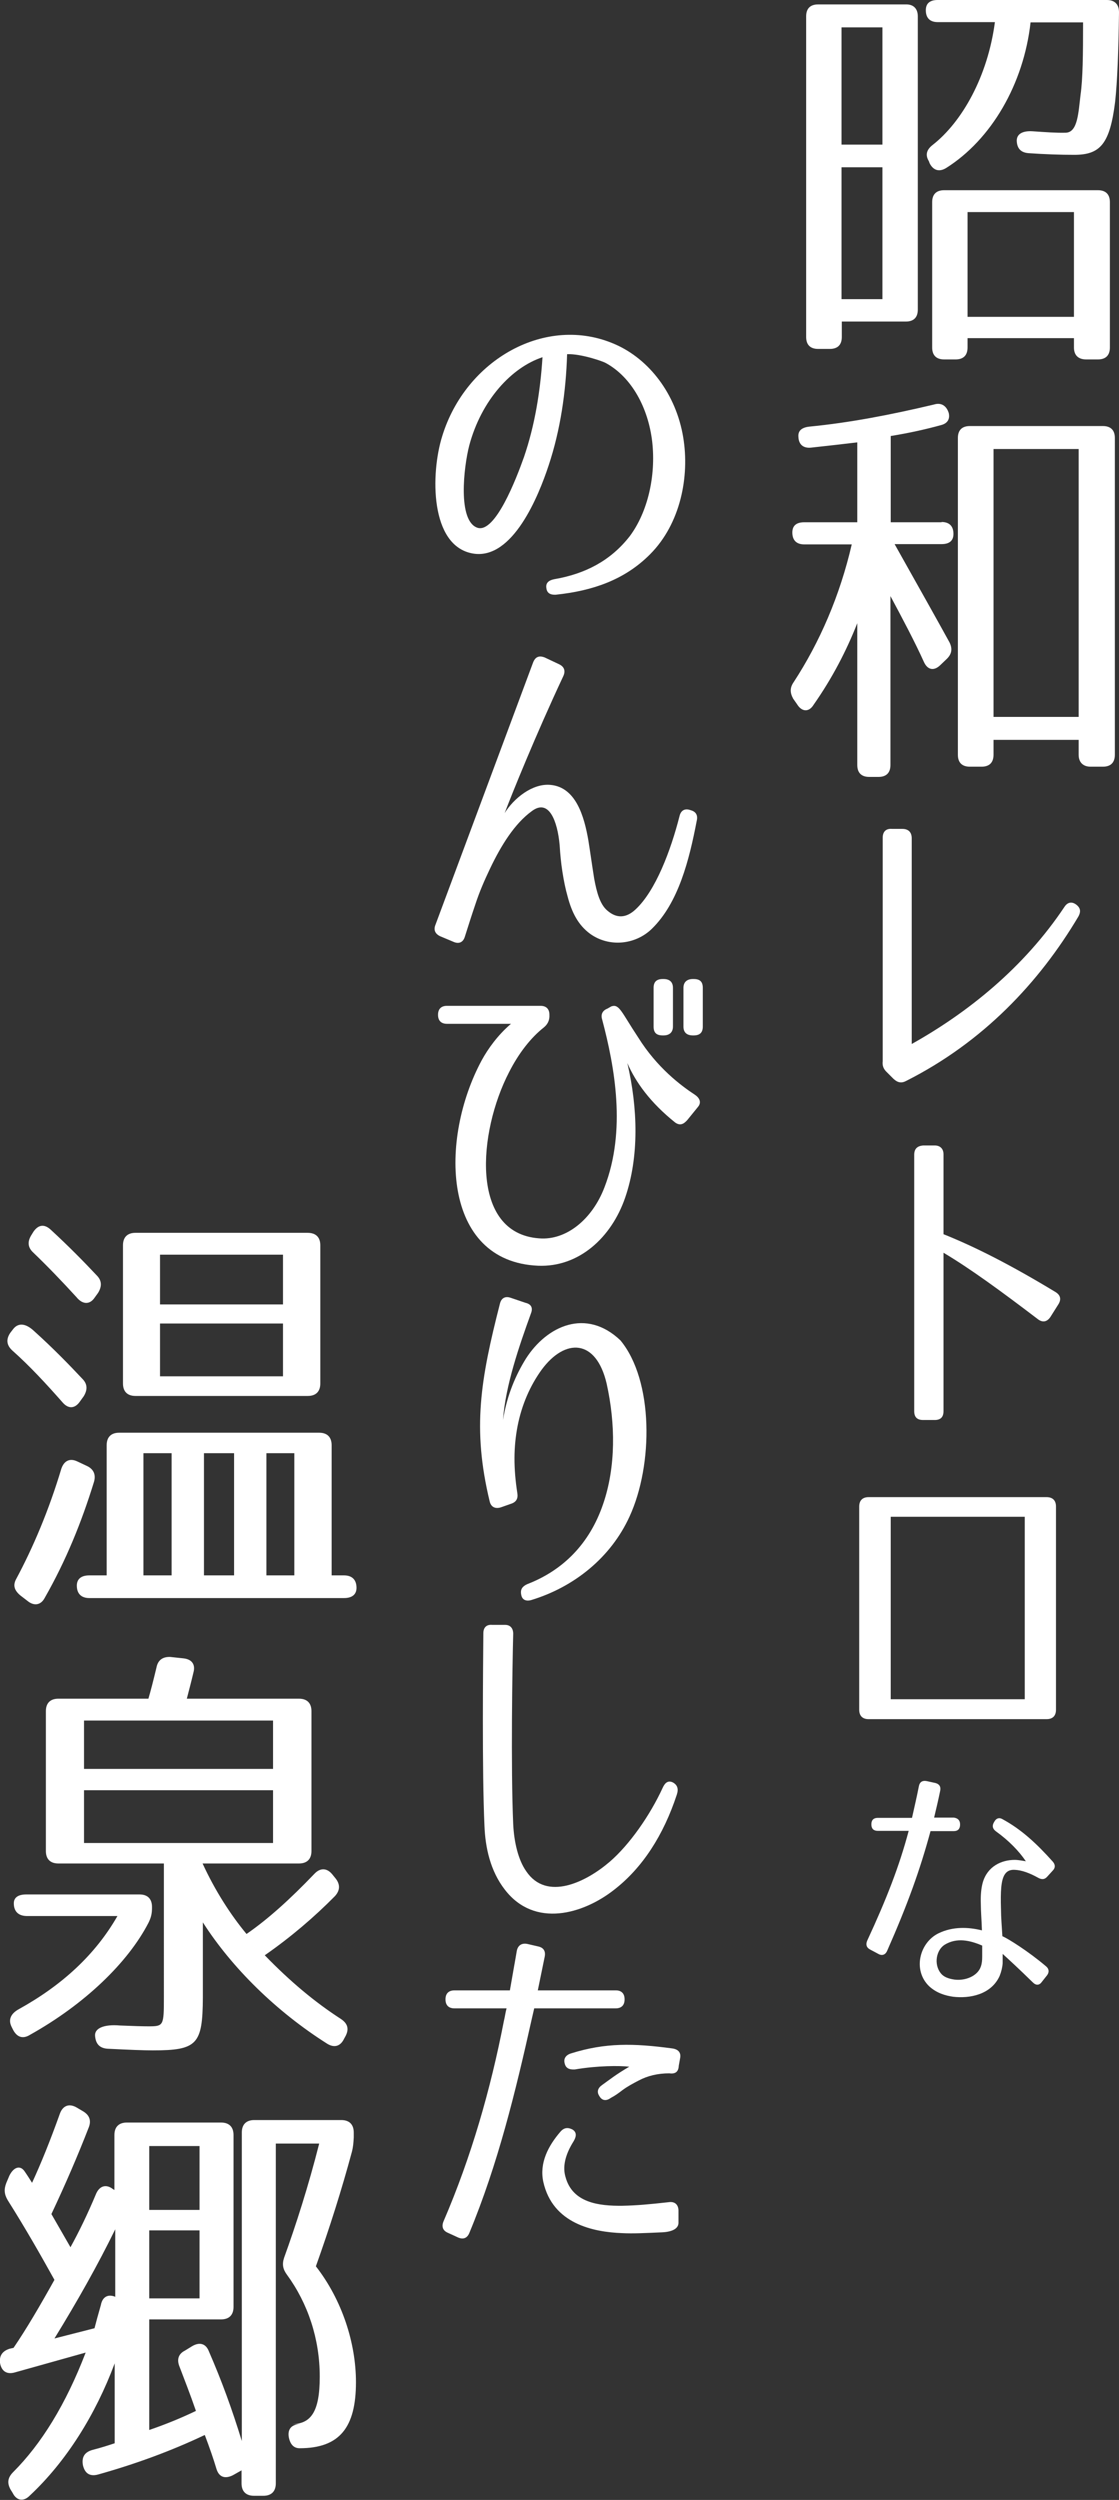
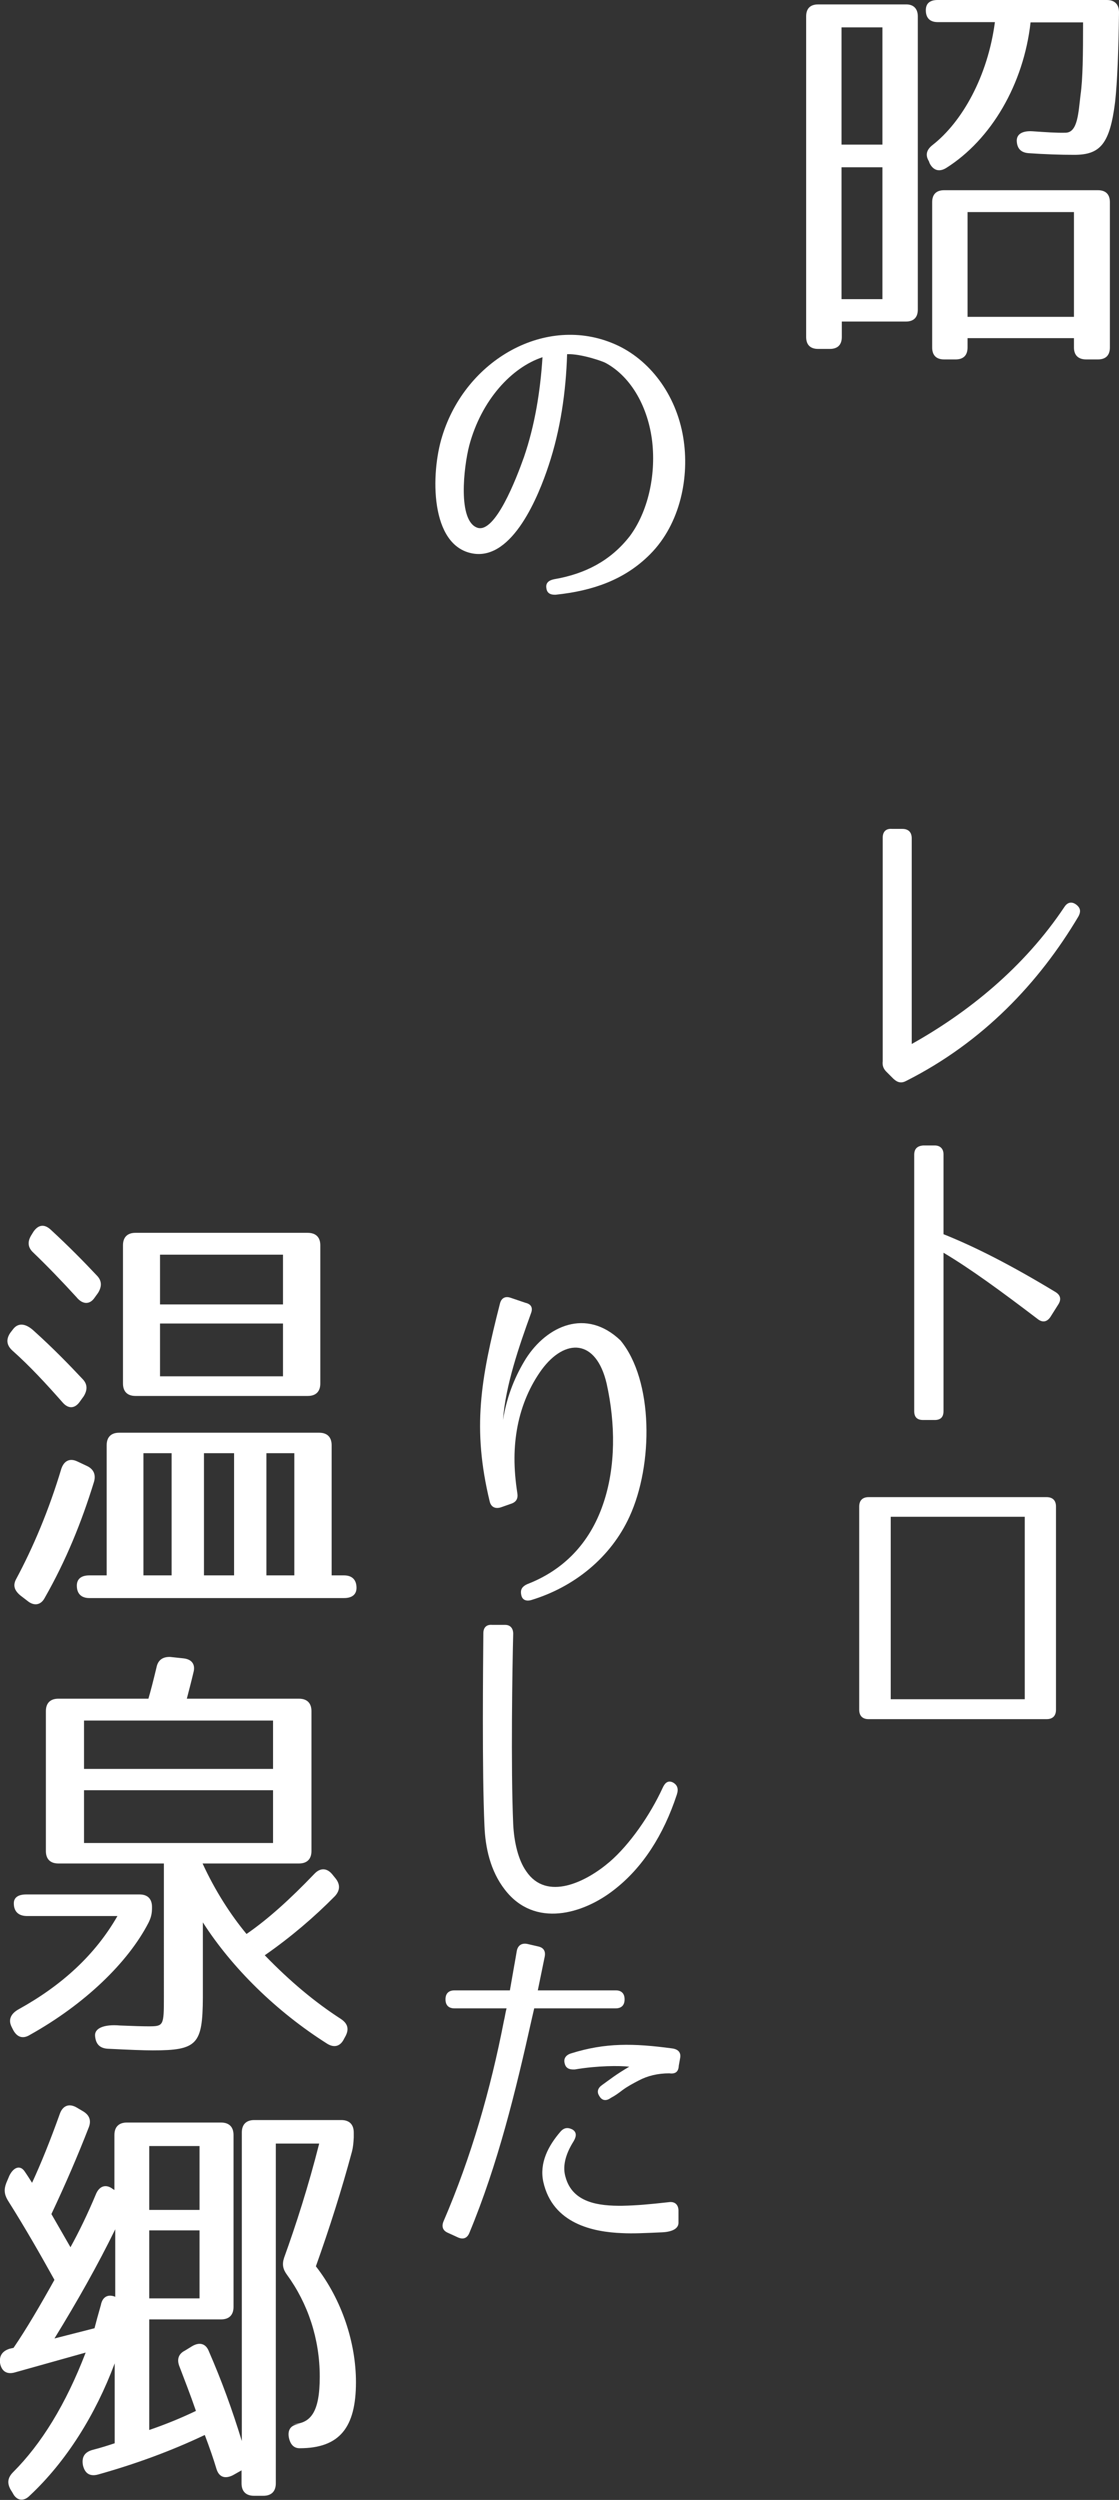
<svg xmlns="http://www.w3.org/2000/svg" version="1.1" id="レイヤー_1" x="0px" y="0px" viewBox="0 0 404.9 904.2" style="enable-background:new 0 0 404.9 904.2;" xml:space="preserve">
  <rect x="0" y="0" width="404.9" height="904.2" fill="#333333" stroke="none" />
  <style type="text/css">
	.st0{fill:#FFFFFF;}
</style>
  <g>
    <path class="st0" d="M332.1,5.9v106.1c0,2.8-1.5,4.3-4.3,4.3h-23.2v5.6c0,2.8-1.5,4.3-4.3,4.3H296c-2.8,0-4.3-1.5-4.3-4.3V5.9   c0-2.8,1.5-4.3,4.3-4.3h31.7C330.5,1.5,332.1,3.1,332.1,5.9z M304.5,52.3h14.8V9.9h-14.8V52.3z M304.5,108.2h14.8V60.5h-14.8V108.2   z M404.9,4.5c-0.2,14.2-0.6,24.9-1.4,32.3c-1.9,15.3-5.4,19.2-14.8,19.2c-5.1,0-10.7-0.2-16.5-0.6c-2.8-0.2-4.2-1.7-4.3-4.5   c0-2.5,2.2-3.7,6-3.4c4.5,0.3,8.3,0.6,11.8,0.5c4.3-0.2,4.5-7.3,5.3-13.8c0.8-5.6,0.9-14.5,0.9-26.1h-19   c-2.5,22.3-14.2,42.4-30.6,52.7c-2.5,1.5-4.6,0.8-5.9-1.7l-0.3-0.8c-1.4-2.3-0.8-4.2,1.4-5.9C348.1,44.1,357.4,27.7,360,8h-20.7   c-2.8,0-4.3-1.5-4.3-4.3c0-2.5,1.5-3.7,4.3-3.7h61.2C403.3,0,404.9,1.5,404.9,4.5z M388.6,125.7v-3.4h-38.5v3.4   c0,2.8-1.5,4.3-4.3,4.3h-4.2c-2.8,0-4.3-1.5-4.3-4.3V73.1c0-2.8,1.5-4.3,4.3-4.3h55.7c2.8,0,4.3,1.5,4.3,4.3v52.6   c0,2.8-1.5,4.3-4.3,4.3H393C390.2,130,388.6,128.5,388.6,125.7z M388.6,114.6V76.7h-38.5v37.9H388.6z" />
-     <path class="st0" d="M340.7,188.8c2.8,0,4.3,1.5,4.3,4.3c0,2.5-1.5,3.7-4.3,3.7h-17c9.9,17.6,16.5,29.4,19.9,35.6   c1.1,2.3,0.8,4.2-1.1,6l-2.3,2.2c-2.3,2.2-4.6,1.7-5.9-1.2c-3.2-7.1-7.7-15.6-12.1-23.8v61.1c0,2.8-1.5,4.3-4.3,4.3h-3.4   c-2.8,0-4.3-1.5-4.3-4.3v-51.3c-3.9,9.9-9,19.8-15.8,29.5c-1.7,2.8-4.3,2.6-6-0.2l-1.4-2c-1.2-2.2-1.2-4,0.2-6   c9.4-14.4,16.7-31.2,21-49.8h-17.2c-2.8,0-4.3-1.5-4.3-4.3c0-2.5,1.5-3.7,4.3-3.7h19.2v-28.9c-4.9,0.6-10.4,1.2-16.7,1.9   c-2.8,0.3-4.5-1.1-4.6-3.9c-0.2-2.2,1.2-3.4,4-3.7c14.4-1.4,29.1-4.2,45.1-8c2.6-0.8,4.5,0.5,5.3,3.1c0.5,2.2-0.5,3.7-2.6,4.3   c-5.4,1.5-11.6,2.9-18.4,4v31.2H340.7z M390.3,273v-5.4h-30.8v5.4c0,2.8-1.5,4.3-4.3,4.3h-4.3c-2.8,0-4.3-1.5-4.3-4.3V158.4   c0-2.8,1.5-4.3,4.3-4.3h48.2c2.8,0,4.3,1.5,4.3,4.3V273c0,2.8-1.5,4.3-4.3,4.3h-4.5C391.9,277.3,390.3,275.7,390.3,273z    M390.3,259.3v-96.9h-30.8v96.9H390.3z" />
    <path class="st0" d="M385.1,328.1c1.2-1.9,2.9-2.2,4.7-0.6c1.2,1.1,1.3,2.4,0.4,4c-14.2,23.9-34.5,45.4-62.2,59.4   c-1.8,1-3.2,0.7-4.7-0.7l-2.3-2.3c-1.3-1.2-1.8-2.4-1.6-4.1v-80.8c0-2.2,1.2-3.4,3.4-3.2h3.7c2.2,0,3.4,1.2,3.4,3.4v74.4   C350.1,366.3,370.4,350.1,385.1,328.1z" />
    <path class="st0" d="M381.9,467.3c1.8,1.1,2.2,2.6,1.1,4.4l-2.9,4.6c-1.2,1.8-2.8,2.2-4.6,0.8c-13.4-10.2-24.5-18.3-34.1-24v57.3   c0,2.2-1.1,3.2-3.2,3.2H334c-2.2,0-3.2-1.1-3.2-3.2v-92.7c0-2.2,1.1-3.2,3.2-3.4h4.2c2,0,3.2,1.2,3.2,3.2v28.9   C352.9,451,365.7,457.5,381.9,467.3z" />
    <path class="st0" d="M382.1,544.9v73.5c0,2.2-1.2,3.4-3.4,3.4h-64.4c-2.2,0-3.4-1.2-3.4-3.4v-73.5c0-2.2,1.2-3.4,3.4-3.4h64.4   C380.9,541.5,382.1,542.7,382.1,544.9z M370.8,548.6h-48.5v66h48.5V548.6z" />
-     <path class="st0" d="M347.4,659.9L347.4,659.9c0,1.6-0.8,2.4-2.3,2.4h-8.4c-3.8,14-8.2,26.3-15.7,43.3c-0.6,1.4-1.8,1.9-3.2,1.1   l-3-1.6c-1.3-0.7-1.6-1.8-1-3.2c7-15.1,11.6-26.9,15-39.7h-11.2c-1.5,0-2.3-0.8-2.3-2.3v-0.1c0-1.5,0.8-2.3,2.3-2.3h12.4   c0.8-3.6,1.7-7.4,2.5-11.5c0.3-1.5,1.3-2.1,2.8-1.8l3.2,0.7c1.4,0.4,2,1.3,1.7,2.8c-0.7,3.4-1.5,6.8-2.2,9.7h7.1   C346.6,657.6,347.4,658.4,347.4,659.9z M362.6,657.9c6.9,3.7,12.5,8.9,18.4,15.5c0.9,1.1,0.9,2.2-0.1,3.2l-2,2.2   c-0.9,1-1.9,1.1-3.2,0.4c-3.2-1.8-6.1-2.8-8.5-2.9c-3.2-0.2-4.5,2-4.9,6.3c-0.2,2.1-0.2,4.8-0.1,7.9c0,3,0.3,6.2,0.5,9.8   c1.9,0.8,9.2,5.3,15.8,10.9c1.1,0.9,1.2,2.1,0.4,3.2l-1.9,2.4c-0.9,1.3-2.1,1.4-3.3,0.2c-5.1-5-8.5-8.1-10.9-10.3v3.4   c-0.1,1.5-0.5,3.1-1.1,4.6c-3.1,6.8-10.9,8.2-16.8,7.5c-2.8-0.4-6-1.3-8.7-3.8c-6-5.8-3.5-15.7,3.3-19.1c5.3-2.6,11-2.3,15.8-1.1   c-0.1-3.7-0.4-6.9-0.4-9.6c-0.1-3,0.1-5.5,0.7-7.7c1.7-5.9,6.8-8.2,11.6-8.2c1.3,0,3.3,0.4,4,0.5c-2.5-3.7-6.2-7.5-10.8-10.8   c-1.2-0.9-1.5-1.9-0.8-3.2l0.3-0.5C360.5,657.7,361.5,657.3,362.6,657.9z M341.8,703.4c-3,1.9-4,7-1.4,10.3c1.1,1.4,2.9,2,5,2.3   c4.1,0.5,8.4-1.4,9.5-4.7c0.4-1.1,0.5-2.3,0.5-3.6v-4C351,701.8,346.2,700.7,341.8,703.4z" />
  </g>
  <g>
    <path class="st0" d="M201.1,215.1c-2,0.1-3.2-0.6-3.4-2.4c-0.3-1.8,0.8-2.8,2.8-3.2c11.1-1.9,20.4-6.6,27.4-15.6   c6.4-8.6,9.5-21.6,8.1-34.1c-1.4-12.1-7.3-23.3-16.8-28.5c-1-0.6-9-3.4-14-3.2c-0.4,13.5-2.4,27.4-6.7,40.3   c-3.5,10.6-12.9,34.3-27.4,31.8c-15.6-2.7-15.3-29-11.1-42.4c8.5-27.8,37.6-44.2,62.5-33.3c12.4,5.4,22.1,18,24.7,33.6   c2.4,14.3-1,31.3-11.9,42.3C226.1,209.7,214.5,213.7,201.1,215.1z M172.8,190.9c6.4,2,14-17.7,16.8-25.6   c3.9-11.4,5.9-23.6,6.7-36.1c-11.2,3.7-22.1,15.5-26.5,31.9C167.8,168.8,165.5,188.5,172.8,190.9z" />
-     <path class="st0" d="M252.1,296.9c-2.7,14.1-6.6,29.7-16.3,39.1c-5.9,5.7-15.3,6.7-22.2,1.8c-4.4-3.2-6.7-7.8-8.2-13.5   c-0.8-2.8-1.4-5.8-1.9-9c-0.5-3.2-0.8-6.4-1-9.7c-0.8-8.7-3.9-16.9-10.1-12.2c-6.2,4.5-11.1,12.4-15.1,20.8   c-2,4.2-3.8,8.3-5.3,12.9c-1.3,3.8-2.5,7.6-3.8,11.7c-0.6,2-2.1,2.7-4,1.9l-5-2.1c-1.8-0.9-2.4-2.3-1.6-4.2l35.3-94.8   c0.8-2,2.1-2.6,4.2-1.8l5.3,2.5c1.8,0.9,2.3,2.4,1.4,4.3c-10,21.3-18.7,42.9-21.2,49.5c3.2-5.2,10-10.9,16.7-10.2   c9.1,0.9,12.1,11.4,13.6,20.1c0.6,3.7,1.3,8.8,2.1,13.8c0.9,4.9,2.1,9.3,4.7,11.5c3.3,2.9,6.8,2.9,10.3-0.4   c7.2-6.7,12.7-21.2,15.9-33.8c0.5-2,1.9-2.8,3.9-2.1l0.3,0.1C251.8,293.6,252.6,294.9,252.1,296.9z" />
-     <path class="st0" d="M230.9,375.2c6.8,10.9,15.4,17.4,20.6,20.8c1.6,1.1,2.4,2.7,1.1,4.3l-3.9,4.8c-1.4,1.6-2.7,2.1-4.4,0.9   c-9-7.2-14.3-14.6-17.3-21.5c3.8,16.3,4.3,33.9-0.8,48.7c-5,14.5-16.8,25.2-31.5,24.6c-34.8-1.5-35.8-45.7-20.4-74.3   c2.3-4.2,5.8-9.1,10.6-13.2h-23.2c-2,0-3.2-1.1-3.2-3.2V367c0-2,1.1-3.2,3.2-3.2h33.9c2,0,3.2,1.1,3.2,3.2v0.8   c-0.1,1.6-0.8,2.8-2,3.8c-4.7,3.7-9.1,9.3-12.6,16.2c-11.2,21.6-14.3,58.3,10.9,60.1c9.8,0.8,19.2-6.9,23.6-18.4   c8-20.6,3.7-43.7-0.8-60.7c-0.6-1.9,0.1-3.3,1.9-4l1.4-0.8C224.1,363,224.8,366,230.9,375.2z M243.5,371.3c0,2.1-1.3,3.2-3.4,3.2   h-0.3c-2.3,0-3.3-1-3.3-3.2v-14c0-2.1,1-3.2,3.3-3.2h0.3c2.1,0,3.4,1,3.4,3.2V371.3z M254.3,371.3c0,2.1-1,3.2-3.3,3.2h-0.3   c-2.1,0-3.4-1-3.4-3.2v-14c0-2.1,1.3-3.2,3.4-3.2h0.3c2.3,0,3.3,1,3.3,3.2V371.3z" />
    <path class="st0" d="M192.1,475.1c-4.2,11.6-9.2,26-10.1,38.5c1.5-9.2,4.7-16.4,8.3-22.2c7.6-11.9,21.8-18.4,34.2-6.6   c12,14.5,11.9,45,3.3,63.7c-6.8,14.9-20.1,25.5-35.5,30.2c-2,0.6-3.4-0.1-3.7-1.9c-0.4-1.9,0.4-3,2.1-3.8c13-5,22.6-14.6,27.5-28.9   c4.7-13.6,4.5-29.3,1.3-43.7c-3.8-16.2-15-16.5-23.5-5c-4.2,5.8-7.2,12.7-8.7,20.3c-1.5,7.7-1.5,15.4-0.1,24.4   c0.3,1.9-0.4,3.2-2.3,3.8l-3.7,1.3c-2,0.6-3.5-0.1-4-2.1c-6.4-26.5-3.3-44.2,3.7-71.6c0.5-2,1.9-2.8,3.9-2.1l5.3,1.8   C192.3,471.7,192.9,473.1,192.1,475.1z" />
    <path class="st0" d="M185.7,590.9c-0.3,11.1-0.9,48.6,0,68.9c0.3,6.4,1.8,12.9,4.7,17c7.4,11,21.7,3.9,30.2-3.4   c7.2-6.2,14.6-16.8,19.2-26.8c0.9-2,2.1-2.7,3.7-1.9c1.6,0.9,2.1,2.3,1.4,4.4c-4.8,14.6-12.4,26.5-22.8,34.5   c-11,8.6-28.6,13.9-39.4-0.1c-5.3-6.8-7.1-15.3-7.4-23.1c-0.9-19.8-0.5-58.4-0.4-69.7c0-2,1.1-3.2,3.2-3h4.7   C184.6,587.7,185.7,588.9,185.7,590.9z" />
    <path class="st0" d="M226,723.1v0.1c0,2-1.1,3.2-3.2,3.2h-29.5l-0.9,3.9c-5.8,26-12.2,52.4-22.6,77.4c-0.8,1.9-2.3,2.4-4.2,1.5   l-3.5-1.6c-1.9-0.8-2.4-2.3-1.6-4.2c10-23.2,17-47.6,21.8-72.3c0.4-1.6,0.6-3.3,1-4.7h-18.9c-2,0-3.2-1.1-3.2-3.2v-0.1   c0-2,1.1-3.2,3.2-3.2h20.1c1-5.9,1.8-10.1,2.5-14.3c0.4-2,1.8-2.9,3.8-2.5l3.9,0.9c1.9,0.4,2.8,1.6,2.4,3.7l-2.5,12.2h28.3   C224.8,719.9,226,721,226,723.1z M239.7,807.4c-6.7,0.3-10.7,0.5-14.6,0.3c-10.5-0.4-25.1-3.4-28.5-18.5   c-1.5-6.9,1.8-13.1,6.2-18.2c1.3-1.5,2.7-1.6,4.3-0.8c1.5,0.9,1.6,2.3,0.5,4.2c-3.3,5.2-4,9.5-3,12.9c2.5,9.5,12.2,10.6,20.6,10.5   c5.2-0.1,9.6-0.5,16.8-1.3c2.1-0.3,3.4,0.8,3.5,2.9v4.7C245.4,806,243.4,807.2,239.7,807.4z M242.2,749.9c-4.2,0-7.9,0.9-11.1,2.6   c-2.1,1.1-4,2.1-5.9,3.5c-1.3,1-2.5,1.9-4.2,2.8c-1.8,1.3-3.3,0.9-4.2-0.8c-0.9-1.4-0.5-2.8,1.1-3.9c2.8-2,5-3.8,9.8-6.6   c-3.5-0.4-11.5-0.4-19.7,1c-2,0.1-3.3-0.4-3.7-2.3c-0.4-1.6,0.4-2.9,2.3-3.5c12.4-3.9,22.6-3.7,36.7-1.8c2.1,0.3,3.2,1.5,2.8,3.5   l-0.5,2.8C245.5,749.4,244.3,750.2,242.2,749.9z" />
  </g>
  <g>
    <path class="st0" d="M12.3,481.4c7.1,6.4,12.9,12.4,17.5,17.3c1.9,1.9,1.9,4,0.5,6.3l-1.3,1.8c-1.8,2.7-4.2,2.9-6.3,0.5   c-5.9-6.7-11.9-13.2-18.2-18.8c-2.1-1.9-2.4-4-0.8-6.4l1-1.3C6.5,478.4,9.2,478.5,12.3,481.4z M5.7,571.4   c6.3-11.7,12-25.2,16.5-40.2c1-2.9,3.1-3.9,5.8-2.6l3.4,1.6c2.4,1.1,3.4,3.1,2.6,5.8c-4.5,14.6-10.1,28.4-17.8,41.9   c-1.4,2.7-3.9,3.1-6.3,1.1L7.3,577C5.2,575.2,4.7,573.5,5.7,571.4z M27.7,469.2c-5.3-5.8-10.4-11.1-15.6-16.1   c-2.1-1.9-2.2-4-0.8-6.3l0.8-1.3c1.8-2.6,4-2.9,6.4-0.6c6.4,5.9,12,11.6,16.5,16.4c1.9,1.9,1.9,4,0.5,6.3l-1.3,1.8   C32.5,471.9,29.9,471.9,27.7,469.2z M27.8,573.5c0-2.4,1.6-3.7,4.5-3.7h6.3v-47.1c0-2.9,1.6-4.5,4.5-4.5h72.4   c2.9,0,4.5,1.6,4.5,4.5v47.1h4.5c2.9,0,4.5,1.6,4.5,4.5c0,2.4-1.6,3.7-4.5,3.7H32.3C29.4,578,27.8,576.4,27.8,573.5z M115.9,450.4   v50c0,2.9-1.6,4.5-4.5,4.5H49c-2.9,0-4.5-1.6-4.5-4.5v-50c0-2.9,1.6-4.5,4.5-4.5h62.3C114.3,445.9,115.9,447.5,115.9,450.4z    M62.1,569.8v-44.2H51.9v44.2H62.1z M57.9,471.8h44.5v-18H57.9V471.8z M57.9,478.7v19.1h44.5v-19.1H57.9z M84.7,569.8v-44.2H73.8   v44.2H84.7z M96.4,569.8h10.1v-44.2H96.4V569.8z" />
    <path class="st0" d="M5,688.4c0-2.1,1.6-3.2,4.5-3.2h41c2.9,0,4.5,1.6,4.5,4.5v0.3c0,2.1-0.3,3.5-1.3,5.5   c-7.4,14.3-23,29.4-42.9,40.5c-2.6,1.6-4.7,0.8-6.1-1.9l-0.5-1c-1.3-2.6-0.3-4.8,2.6-6.4c15.9-8.8,27.8-19.9,35.7-33.7H9.5   C6.6,692.9,5,691.3,5,688.4z M55.3,741.6c-3.1,0-8.5-0.2-16.4-0.6c-2.9-0.2-4.3-1.8-4.5-4.7c-0.2-2.7,3.2-4.2,9-3.7   c4.8,0.2,8.2,0.3,10.3,0.3c5.5,0,5.6-0.2,5.6-10.4V674H21.1c-2.9,0-4.5-1.6-4.5-4.5v-50.6c0-2.9,1.6-4.5,4.5-4.5h32.6   c0.8-2.7,1.8-6.6,2.9-11.2c0.5-2.7,2.2-4,5-3.9l4.7,0.5c3.1,0.3,4.5,2.2,3.7,5.1c-0.8,3.4-1.6,6.4-2.4,9.5h40.6   c2.9,0,4.5,1.6,4.5,4.5v50.6c0,2.9-1.6,4.5-4.5,4.5H73.3c4.5,9.8,10.1,18.5,15.9,25.5c7.7-5.3,15.7-12.5,24.6-21.8   c2.1-2.2,4.5-2.1,6.4,0.2l1.3,1.6c1.6,2.1,1.6,4.2-0.3,6.3c-7.4,7.5-15.9,14.8-25.4,21.4c9.2,9.5,18.2,17,27.5,23   c2.4,1.6,3.1,3.5,1.8,6.1l-0.6,1.1c-1.3,2.7-3.5,3.4-6.1,1.8c-18.5-11.7-34.5-27.5-45-43.9v27.3C73.3,739.4,71.4,741.6,55.3,741.6z    M30.4,639.8h68.4v-17.5H30.4V639.8z M30.4,647.5v19.1h68.4v-19.1H30.4z" />
    <path class="st0" d="M127.3,778.4c-3.7,13.7-8,27.3-13,41.3c9.5,12.2,14.5,27.8,14.5,41.9c0,16.4-5.9,23.9-20.4,23.9   c-2.1,0-3.4-1.4-3.9-4c-0.5-2.9,1-4.7,4.2-4.7h-3.4c7.1,0,10.4-4.2,10.4-17.2c0-13.7-4.3-26.5-11.9-36.9c-1.4-1.9-1.8-3.7-1-6.1   c4.3-11.9,8.8-25.9,12.7-41.3H99.8v122.9c0,2.9-1.6,4.5-4.5,4.5h-3.4c-2.9,0-4.5-1.6-4.5-4.5v-4.7l-3.2,1.8c-2.9,1.4-5,0.6-5.9-2.4   c-1.1-3.7-2.4-7.4-4.2-12.2c-12.4,5.9-25.4,10.6-38.6,14.3c-2.9,0.8-4.8-0.3-5.5-3.4c-0.5-2.9,0.6-4.7,3.5-5.5   c3.1-0.8,5.6-1.6,8-2.4v-28.9c-6.9,18.5-17.5,35.5-30.8,47.9c-2.2,2.2-4.7,1.8-6.1-1l-0.8-1.3c-1.3-2.4-1-4.3,1-6.3   c10.1-10.1,19-24.4,26.2-43.2l-25.7,7.2c-2.9,0.8-4.8-0.5-5.3-3.5c-0.3-2.7,1-4.3,3.5-5.1l1.4-0.3c4.7-6.9,9.5-15.1,14.8-24.6   c-5-9-10.4-18.5-16.9-28.8c-1.3-2.2-1.4-4-0.5-6.3l1.1-2.6c1.6-3.2,4-3.9,5.6-1.4c1.1,1.6,1.9,2.9,2.6,4   c3.2-6.9,6.6-15.3,10.1-25.1c1.1-2.9,3.4-3.7,6.1-2.1l2.2,1.3c2.4,1.4,3.1,3.4,2.1,5.9c-4,10.3-8.5,20.7-13.5,31.3l6.9,12   c3.1-5.6,6.3-12.2,9.3-19.4c1.3-2.9,3.7-3.5,6.1-1.6l0.5,0.3v-19.9c0-2.9,1.6-4.5,4.5-4.5H80c2.9,0,4.5,1.6,4.5,4.5v62.2   c0,2.9-1.6,4.5-4.5,4.5H54v40c6.4-2.2,11.9-4.5,16.9-6.9c-2.1-6.1-4.2-11.4-5.9-15.9c-1.1-2.6-0.5-4.7,1.9-5.9l2.6-1.6   c2.7-1.6,5-1,6.1,1.9c4.7,10.8,8.4,21,11.9,32.4V771.3c0-2.9,1.6-4.5,4.5-4.5h31.5c2.9,0,4.5,1.6,4.5,4.5v1.8   C127.9,775,127.8,776.5,127.3,778.4z M36.5,833.7c0.6-3.2,2.9-4.2,5.8-2.7l-0.6-0.3v-24.4c-6.3,12.9-13.7,26-22,39.5l14.5-3.7   C34.7,840.1,35.5,837.2,36.5,833.7z M72.2,799.3v-23.1H54v23.1H72.2z M54,831.3h18.2v-24.6H54V831.3z" />
  </g>
</svg>